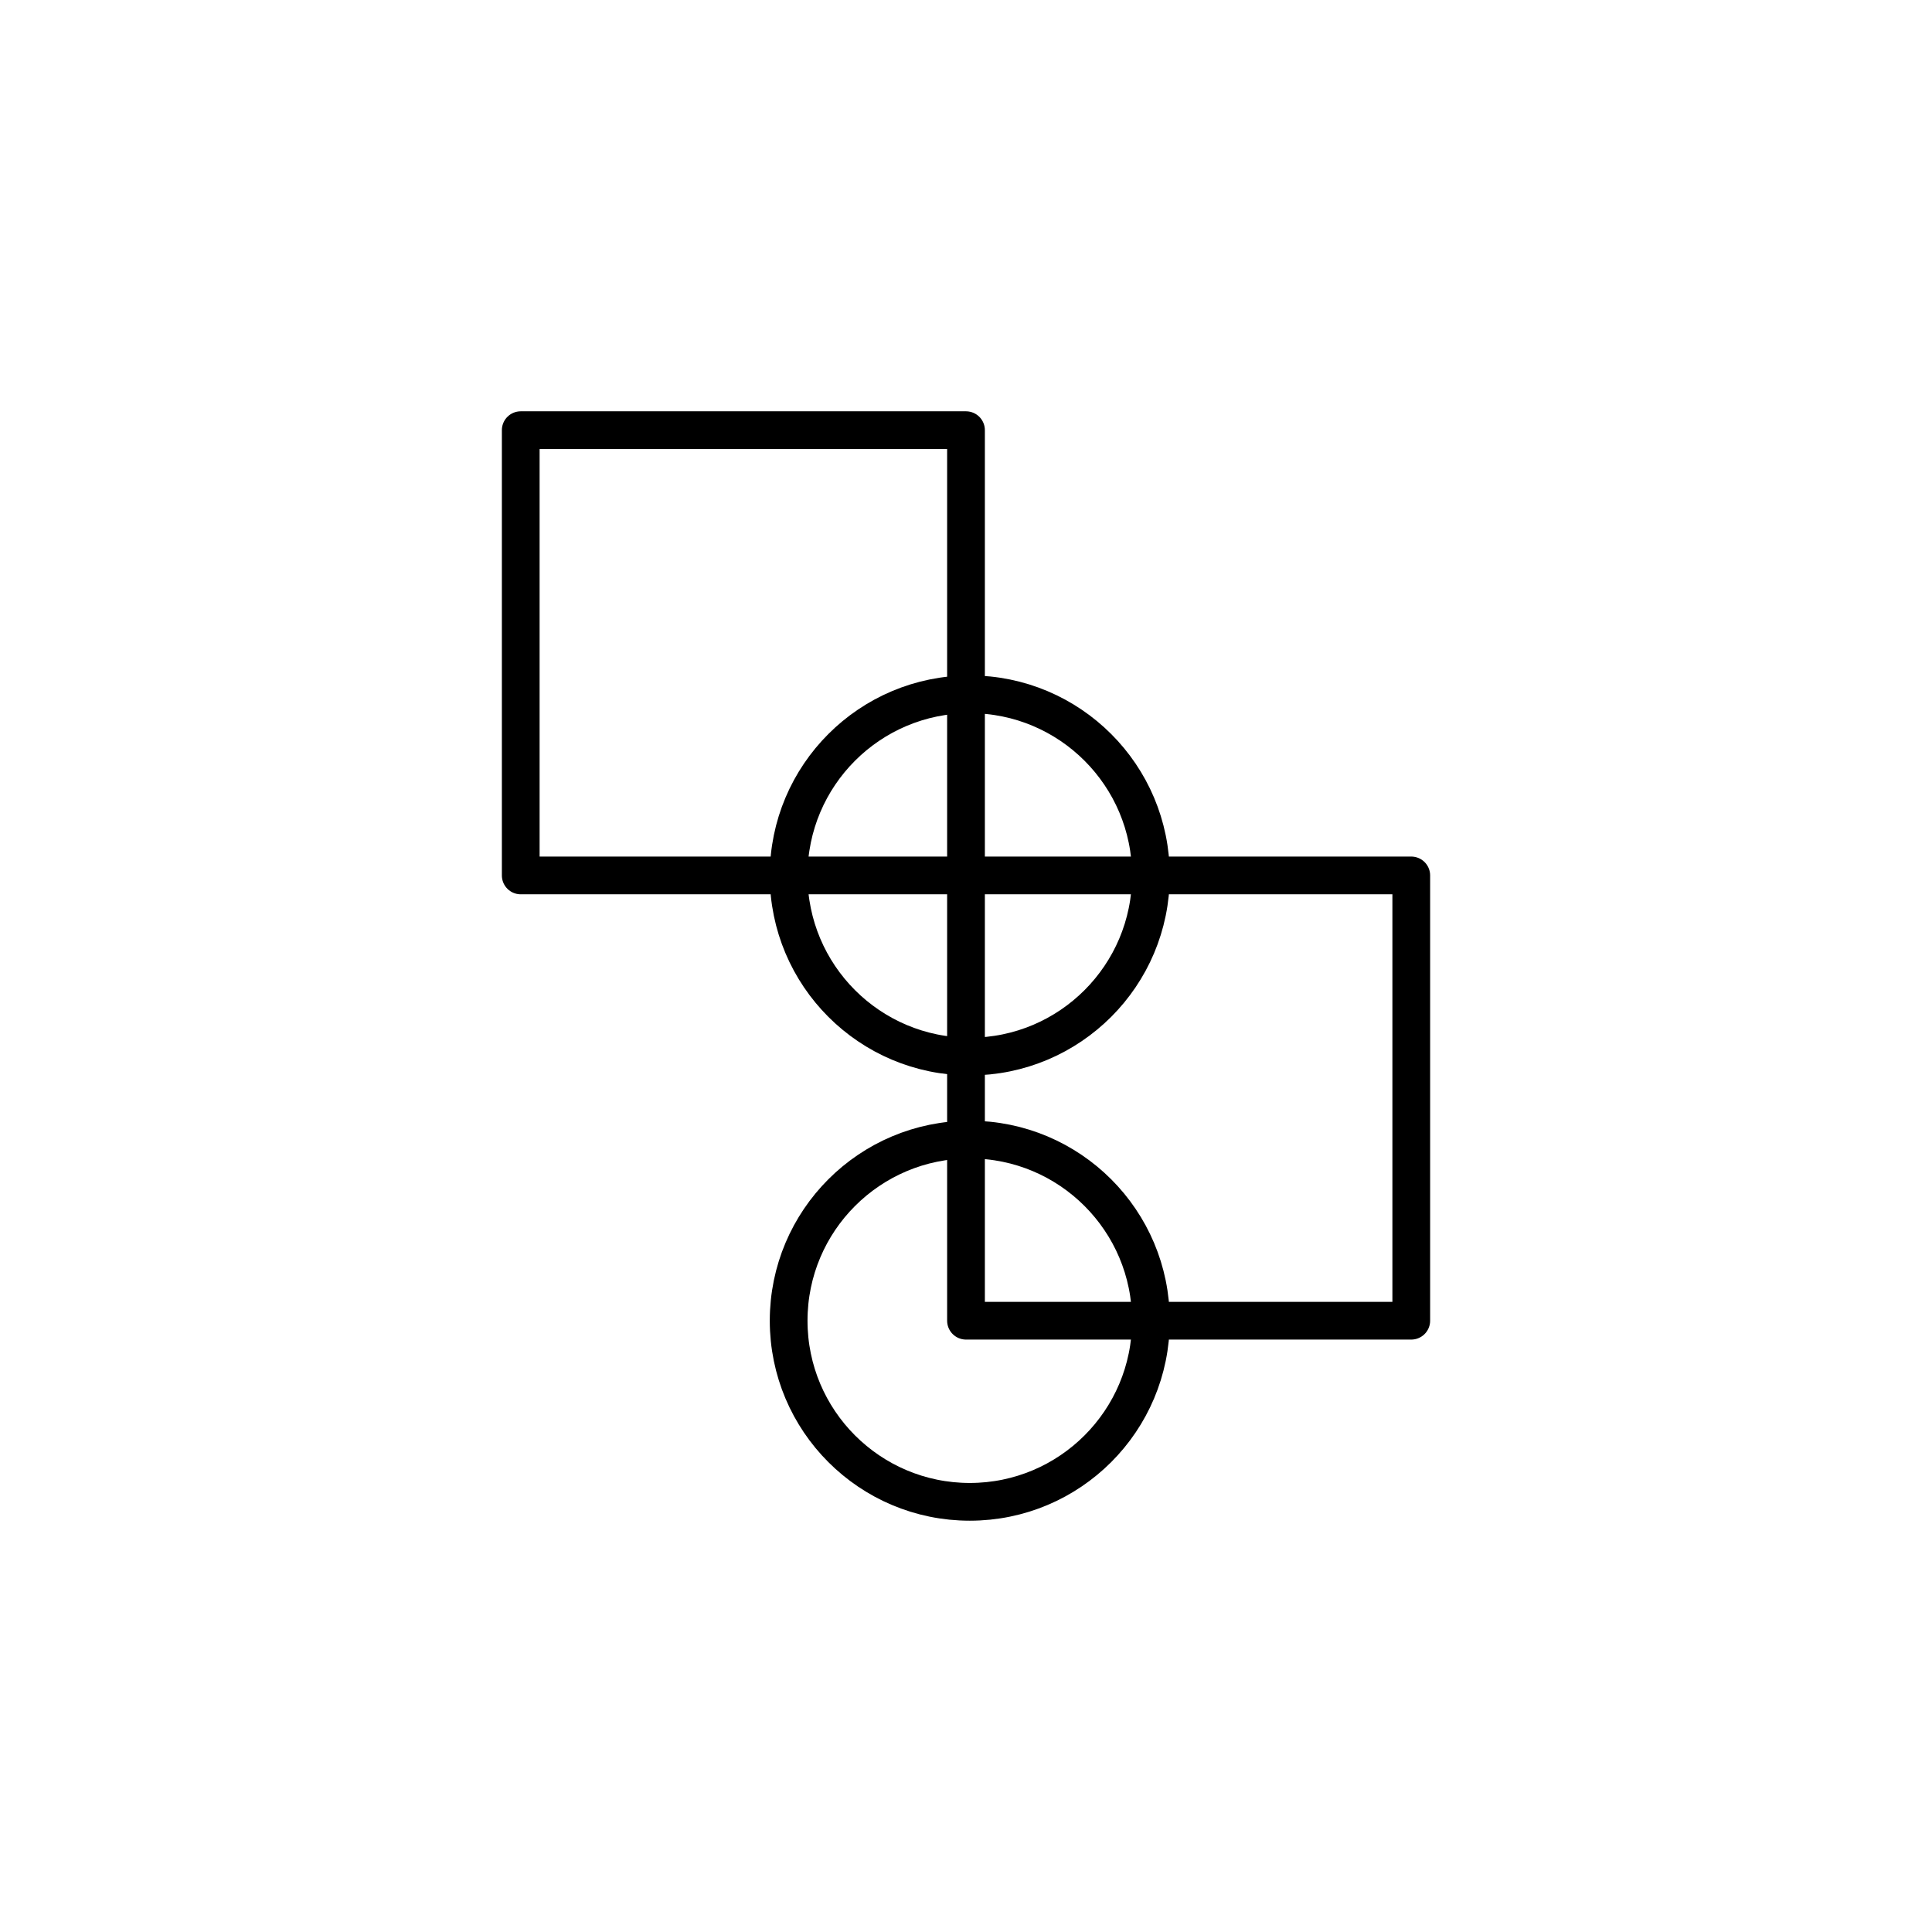
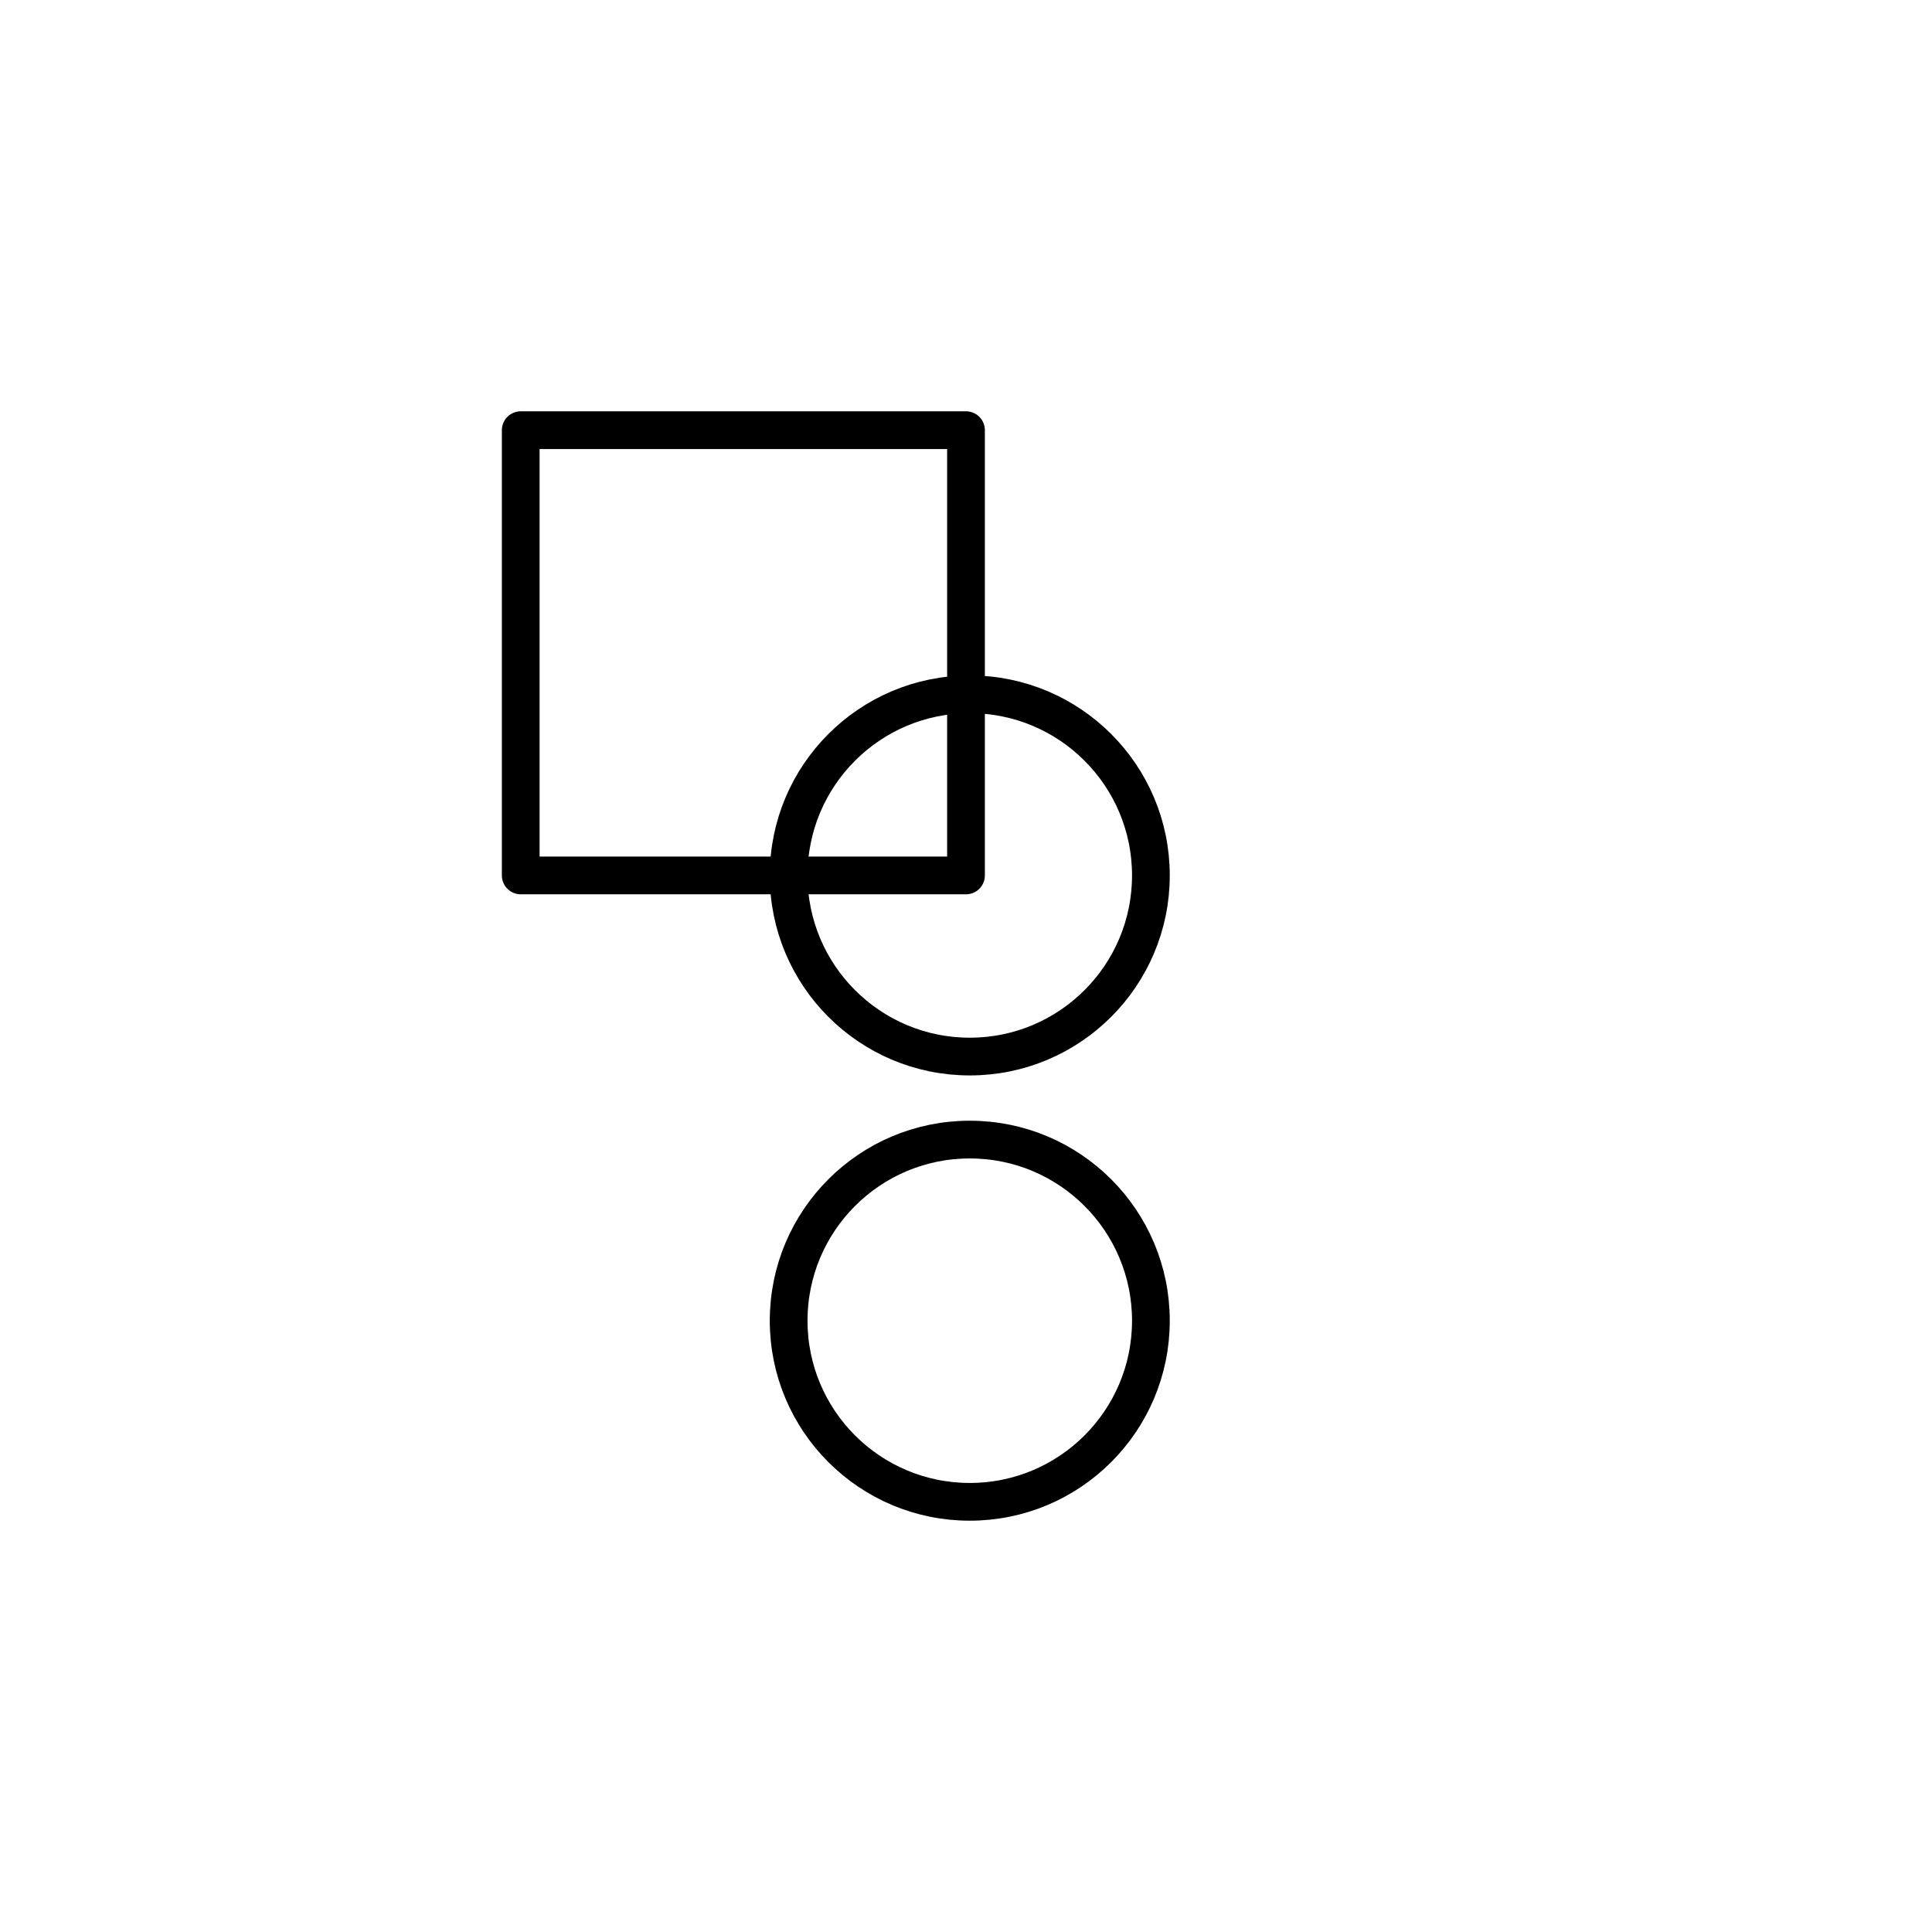
<svg xmlns="http://www.w3.org/2000/svg" id="Layer_1" data-name="Layer 1" viewBox="0 0 512 512">
  <defs>
    <style>.cls-1{fill:none;stroke:#000;stroke-linejoin:round;stroke-width:10px;}</style>
  </defs>
  <circle class="cls-1" cx="257" cy="232" r="48" />
  <circle class="cls-1" cx="257" cy="350" r="48" />
  <rect class="cls-1" x="138" y="114" width="118" height="118" />
-   <rect class="cls-1" x="256" y="232" width="118" height="118" />
</svg>